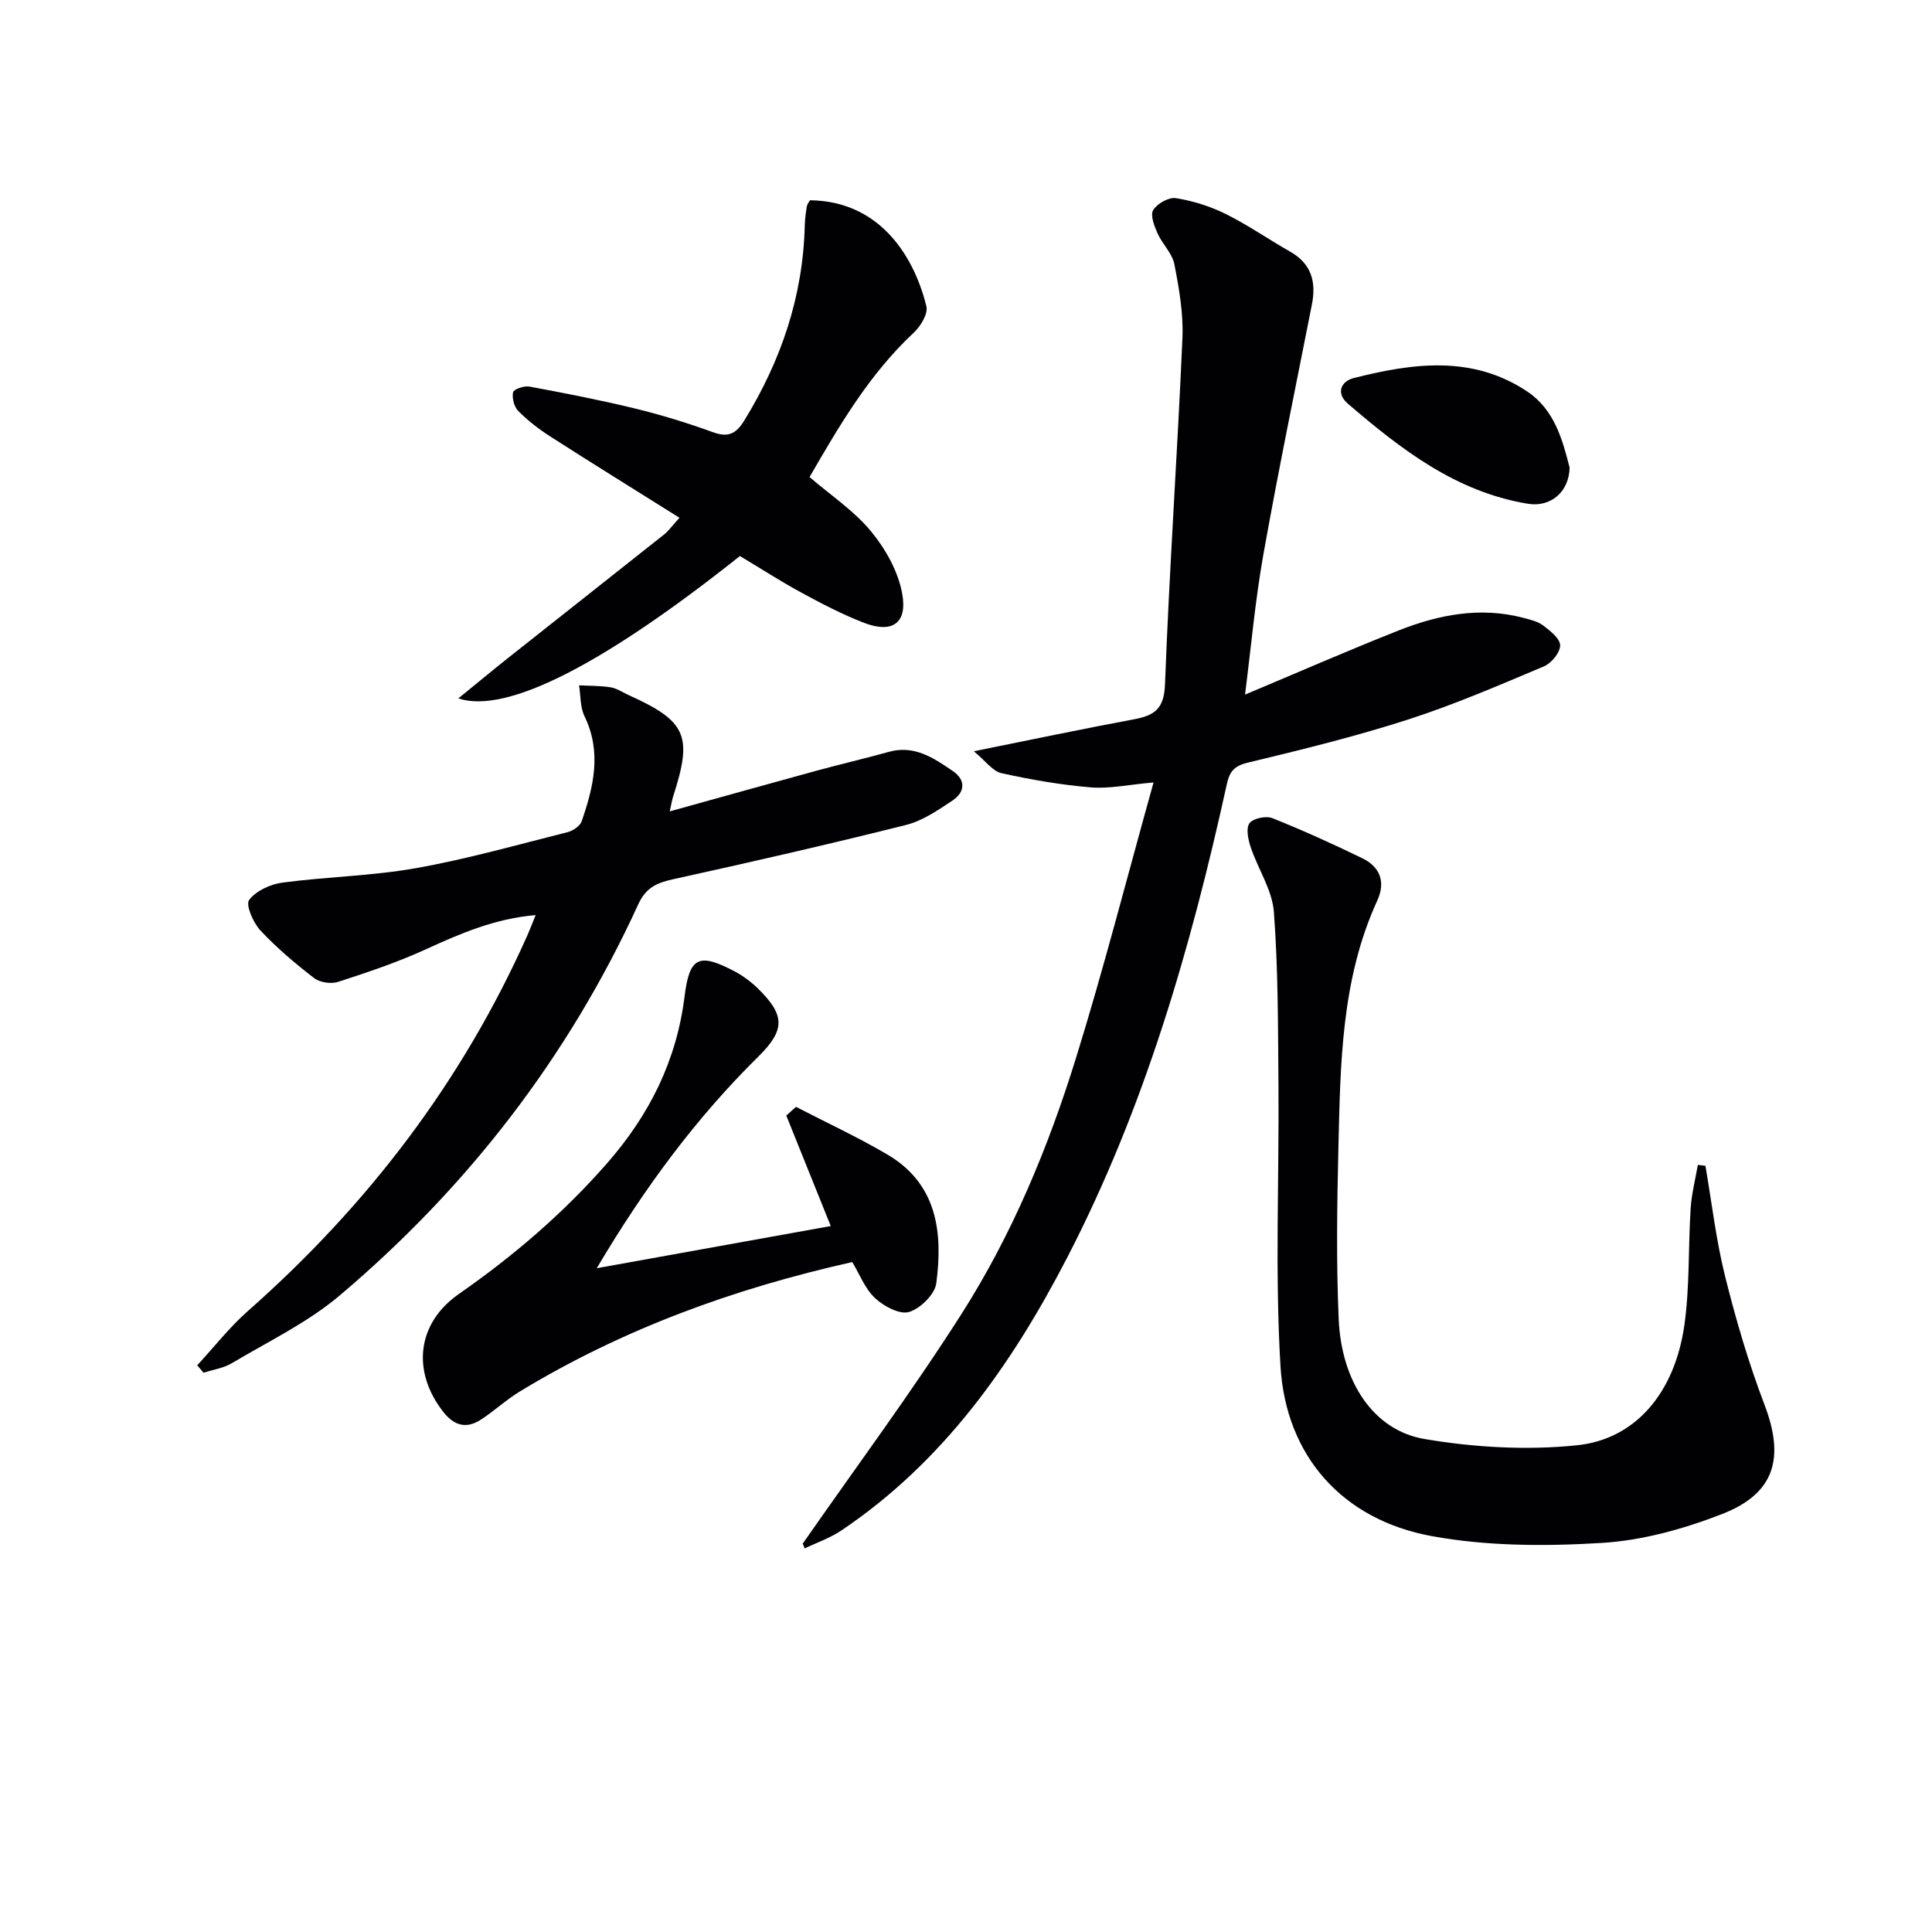
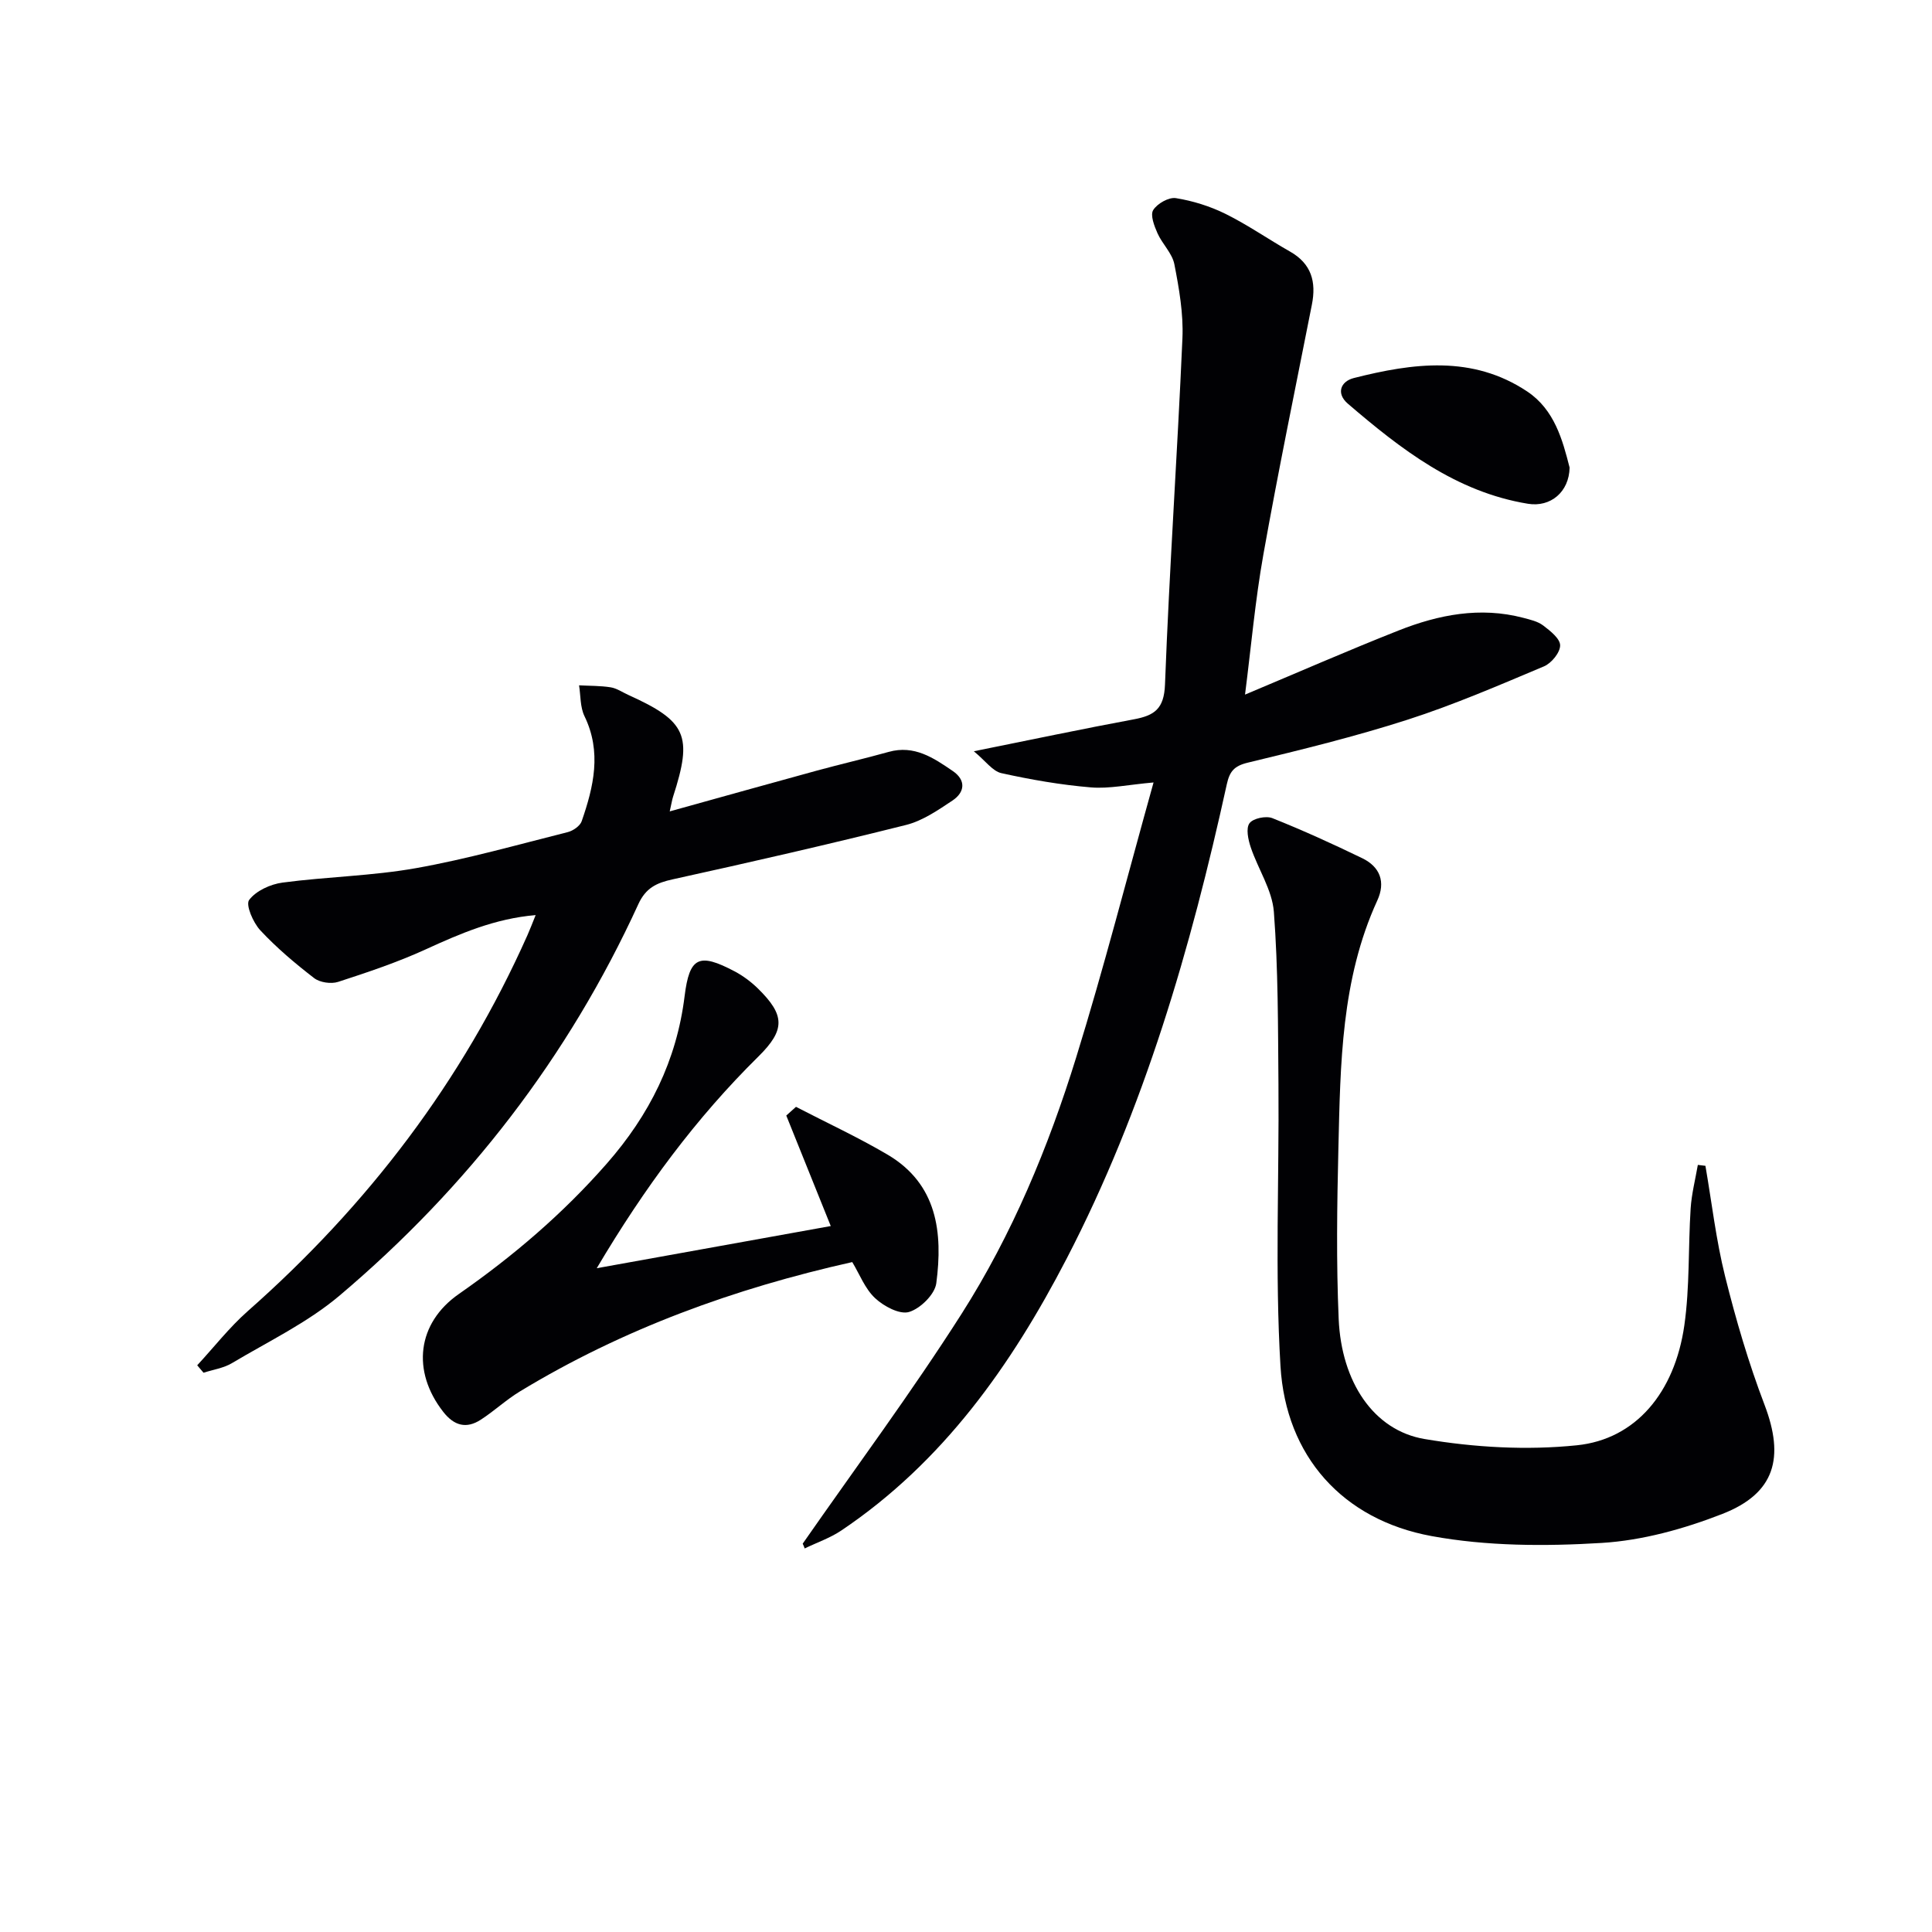
<svg xmlns="http://www.w3.org/2000/svg" enable-background="new 0 0 400 400" viewBox="0 0 400 400">
  <g fill="#010104">
    <path d="m166.19 319.6c11.01-15.82 22.53-31.32 32.88-47.56 10.48-16.45 17.98-34.5 23.74-53.11 5.73-18.49 10.53-37.28 16.02-56.93-5.26.46-9.18 1.34-12.99 1.02-6.22-.52-12.42-1.6-18.52-2.95-1.81-.4-3.25-2.51-5.7-4.53 12.03-2.42 22.56-4.65 33.13-6.61 4.23-.79 6.26-2.13 6.45-7.22.9-23.91 2.57-47.79 3.61-71.69.22-5.08-.69-10.28-1.67-15.31-.44-2.27-2.5-4.19-3.49-6.41-.67-1.51-1.54-3.77-.89-4.81.83-1.34 3.23-2.7 4.69-2.47 3.53.57 7.09 1.68 10.3 3.27 4.6 2.28 8.85 5.25 13.33 7.79 4.45 2.52 5.47 6.28 4.53 11-3.4 17.23-6.96 34.43-10.04 51.71-1.7 9.54-2.55 19.23-3.8 29.02 11.04-4.63 21.33-9.14 31.78-13.27 8.29-3.28 16.89-4.97 25.81-2.63 1.43.38 3.01.73 4.14 1.59 1.46 1.11 3.51 2.72 3.51 4.12 0 1.49-1.8 3.69-3.34 4.34-9.31 3.92-18.63 7.95-28.23 11.04-10.88 3.5-22.02 6.23-33.14 8.91-2.81.68-3.72 1.84-4.3 4.45-7.46 33.96-17.09 67.22-33.17 98.24-11.45 22.08-25.58 42.11-46.64 56.27-2.32 1.56-5.05 2.49-7.59 3.72-.11-.34-.26-.67-.41-.99z" />
    <path d="m138.66 167.99c10.73-2.98 20.58-5.74 30.45-8.44 4.95-1.35 9.95-2.5 14.89-3.88 5.3-1.48 9.3 1.25 13.26 3.96 2.77 1.89 2.52 4.38-.04 6.1-3.02 2.01-6.21 4.21-9.64 5.07-16.04 4.02-32.17 7.71-48.32 11.26-3.34.73-5.56 1.78-7.1 5.14-14.5 31.66-35.34 58.62-61.86 81.04-6.64 5.61-14.75 9.49-22.29 13.99-1.73 1.03-3.9 1.34-5.87 1.98-.44-.51-.87-1.02-1.31-1.54 3.47-3.75 6.65-7.84 10.46-11.21 24.81-21.89 44.44-47.57 57.92-77.86.53-1.19.99-2.41 1.69-4.14-8.45.72-15.6 3.82-22.79 7.11-5.84 2.67-11.99 4.73-18.11 6.72-1.46.47-3.78.13-4.97-.79-3.93-3.03-7.77-6.27-11.14-9.89-1.48-1.59-3.07-5.27-2.31-6.28 1.42-1.9 4.42-3.27 6.92-3.6 9.18-1.22 18.53-1.37 27.63-2.99 10.58-1.88 20.98-4.84 31.42-7.46 1.1-.28 2.54-1.27 2.88-2.25 2.48-7.15 4.18-14.34.58-21.76-.91-1.87-.78-4.24-1.12-6.38 2.18.12 4.39.07 6.53.41 1.27.2 2.44 1.02 3.65 1.57 12.09 5.46 13.39 8.41 9.28 21.09-.2.63-.3 1.28-.69 3.03z" />
    <path d="m353.09 241.37c1.32 7.63 2.2 15.37 4.07 22.87 2.24 8.99 4.86 17.94 8.16 26.59 4.18 10.96 2.21 18.34-8.72 22.61-7.94 3.1-16.56 5.5-25.02 6.01-11.68.71-23.73.68-35.18-1.42-18.43-3.38-30.18-16.55-31.29-35.18-1.16-19.38-.26-38.88-.42-58.32-.1-11.92-.05-23.87-.95-35.75-.35-4.54-3.28-8.86-4.79-13.36-.53-1.58-1.03-3.91-.26-4.97.73-1.02 3.42-1.59 4.74-1.06 6.3 2.51 12.49 5.33 18.6 8.29 3.7 1.79 4.89 4.92 3.12 8.77-7.49 16.34-7.63 33.85-8.05 51.28-.28 11.79-.45 23.61.06 35.38.57 12.98 7.2 23.03 17.76 24.82 10.33 1.75 21.17 2.37 31.56 1.3 12.21-1.25 20.25-10.96 22.24-24.8 1.14-7.98.79-16.16 1.31-24.24.2-3.02.97-6.01 1.49-9.01.53.06 1.05.13 1.57.19z" />
-     <path d="m153.19 115.12c-27.82 22.14-48.21 32.83-58.3 29.48 3.8-3.09 6.98-5.74 10.23-8.32 10.8-8.56 21.62-17.08 32.41-25.65.87-.69 1.53-1.65 3.15-3.43-9.23-5.79-18.07-11.26-26.81-16.87-2.35-1.51-4.61-3.26-6.57-5.24-.86-.87-1.33-2.69-1.07-3.89.14-.63 2.31-1.37 3.4-1.16 7.32 1.36 14.63 2.78 21.86 4.54 5.47 1.33 10.88 3 16.17 4.92 3.16 1.14 4.78.26 6.43-2.43 7.64-12.42 12.17-25.74 12.53-40.4.03-1.32.22-2.65.43-3.96.07-.45.43-.86.64-1.25 15.06.18 21.8 12.47 24.11 21.97.37 1.54-1.2 4.12-2.6 5.43-9.14 8.53-15.34 19.09-21.59 29.91 4.41 3.8 9.22 6.98 12.73 11.24 3.02 3.66 5.64 8.35 6.46 12.94 1.1 6.14-2.13 8.24-7.94 5.99-4.48-1.73-8.78-3.99-13.01-6.28-4.24-2.3-8.29-4.93-12.66-7.54z" />
    <path d="m123.55 262.57c16.74-3.02 32.39-5.84 48.45-8.73-3.18-7.9-6.2-15.39-9.21-22.88.67-.6 1.34-1.2 2.01-1.8 6.33 3.28 12.82 6.28 18.95 9.89 10.32 6.08 11.48 16.15 10.1 26.63-.3 2.3-3.3 5.25-5.64 5.95-1.95.58-5.24-1.18-7.04-2.87-2.09-1.95-3.2-4.95-4.72-7.46-24.36 5.45-47.5 13.84-68.84 26.8-2.83 1.72-5.28 4.03-8.06 5.83-3 1.95-5.54 1.25-7.78-1.62-6.58-8.42-5.44-18.37 3.24-24.41 11.25-7.84 21.54-16.63 30.62-26.99 8.84-10.09 14.46-21.32 16.11-34.67 1.01-8.15 2.99-9.01 10.34-5.14 1.74.92 3.39 2.15 4.8 3.52 5.65 5.53 5.76 8.57.14 14.12-12.89 12.72-23.55 27.09-33.47 43.83z" />
    <path d="m324.97 96.81c-.1 5.06-3.95 8.25-8.62 7.49-14.9-2.44-26.28-11.28-37.28-20.71-2.5-2.14-1.5-4.63 1.22-5.32 12.24-3.1 24.56-4.79 35.93 2.8 5.61 3.76 7.29 9.99 8.75 15.74z" />
  </g>
</svg>